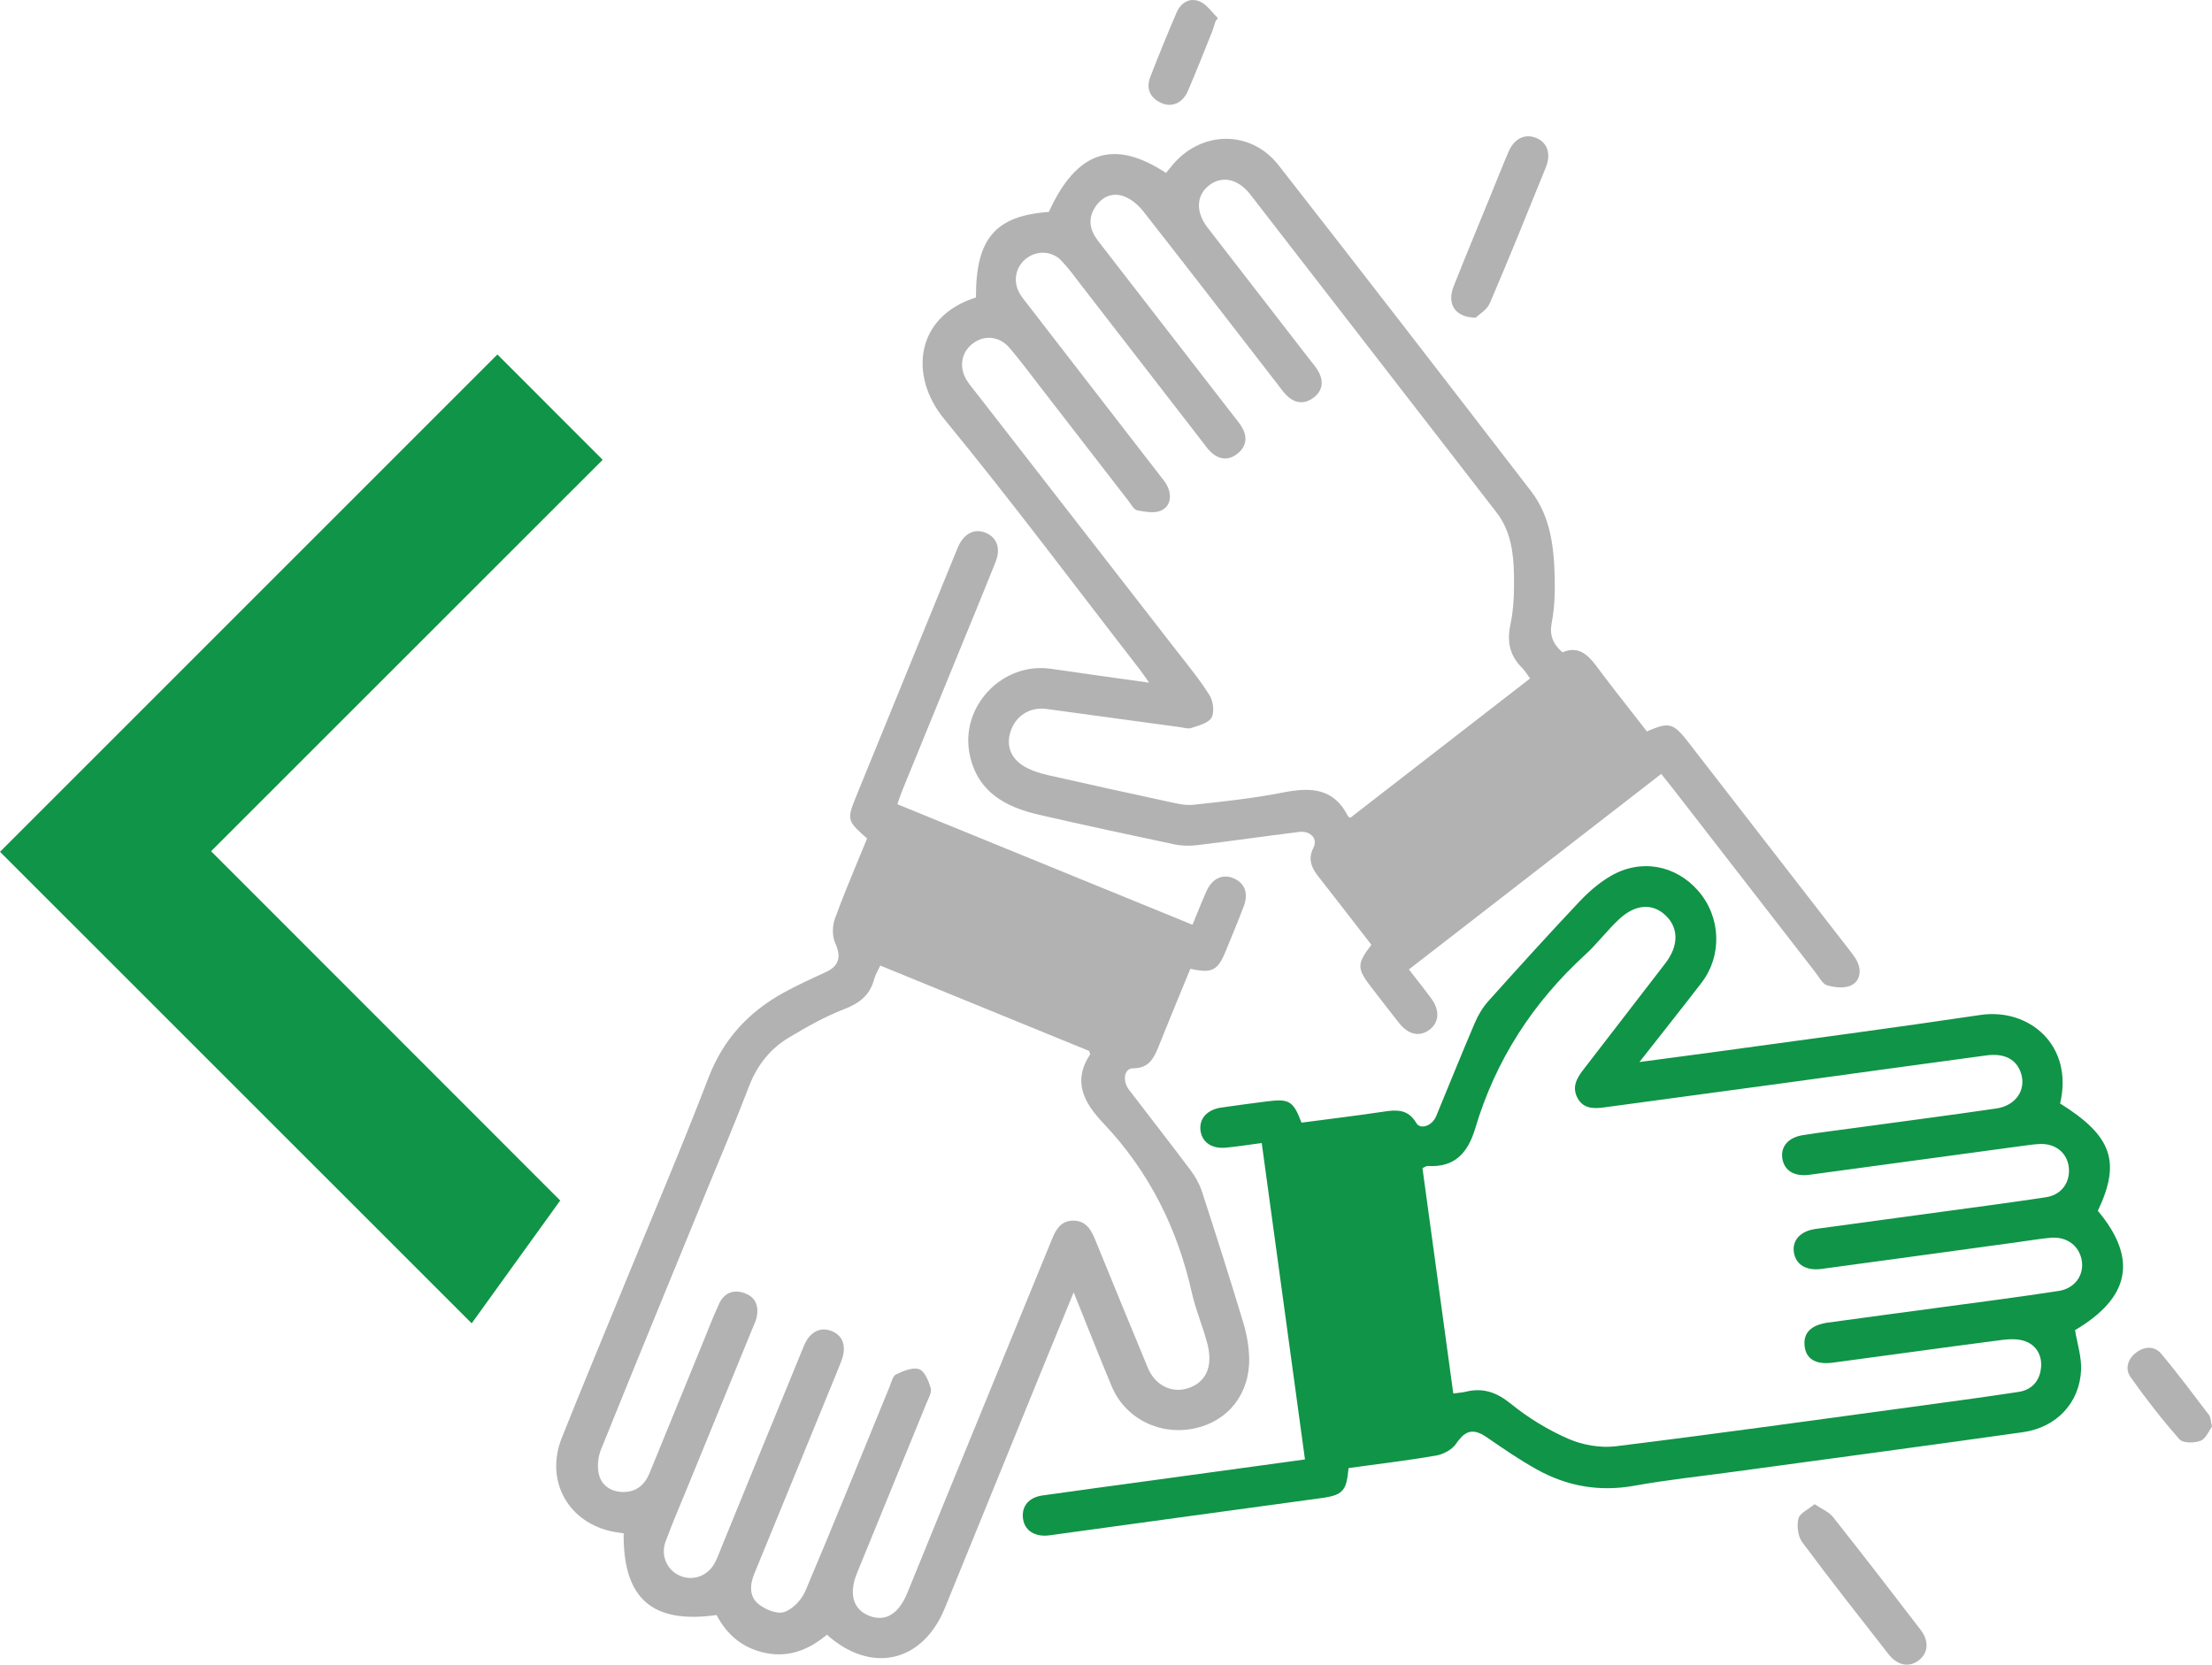
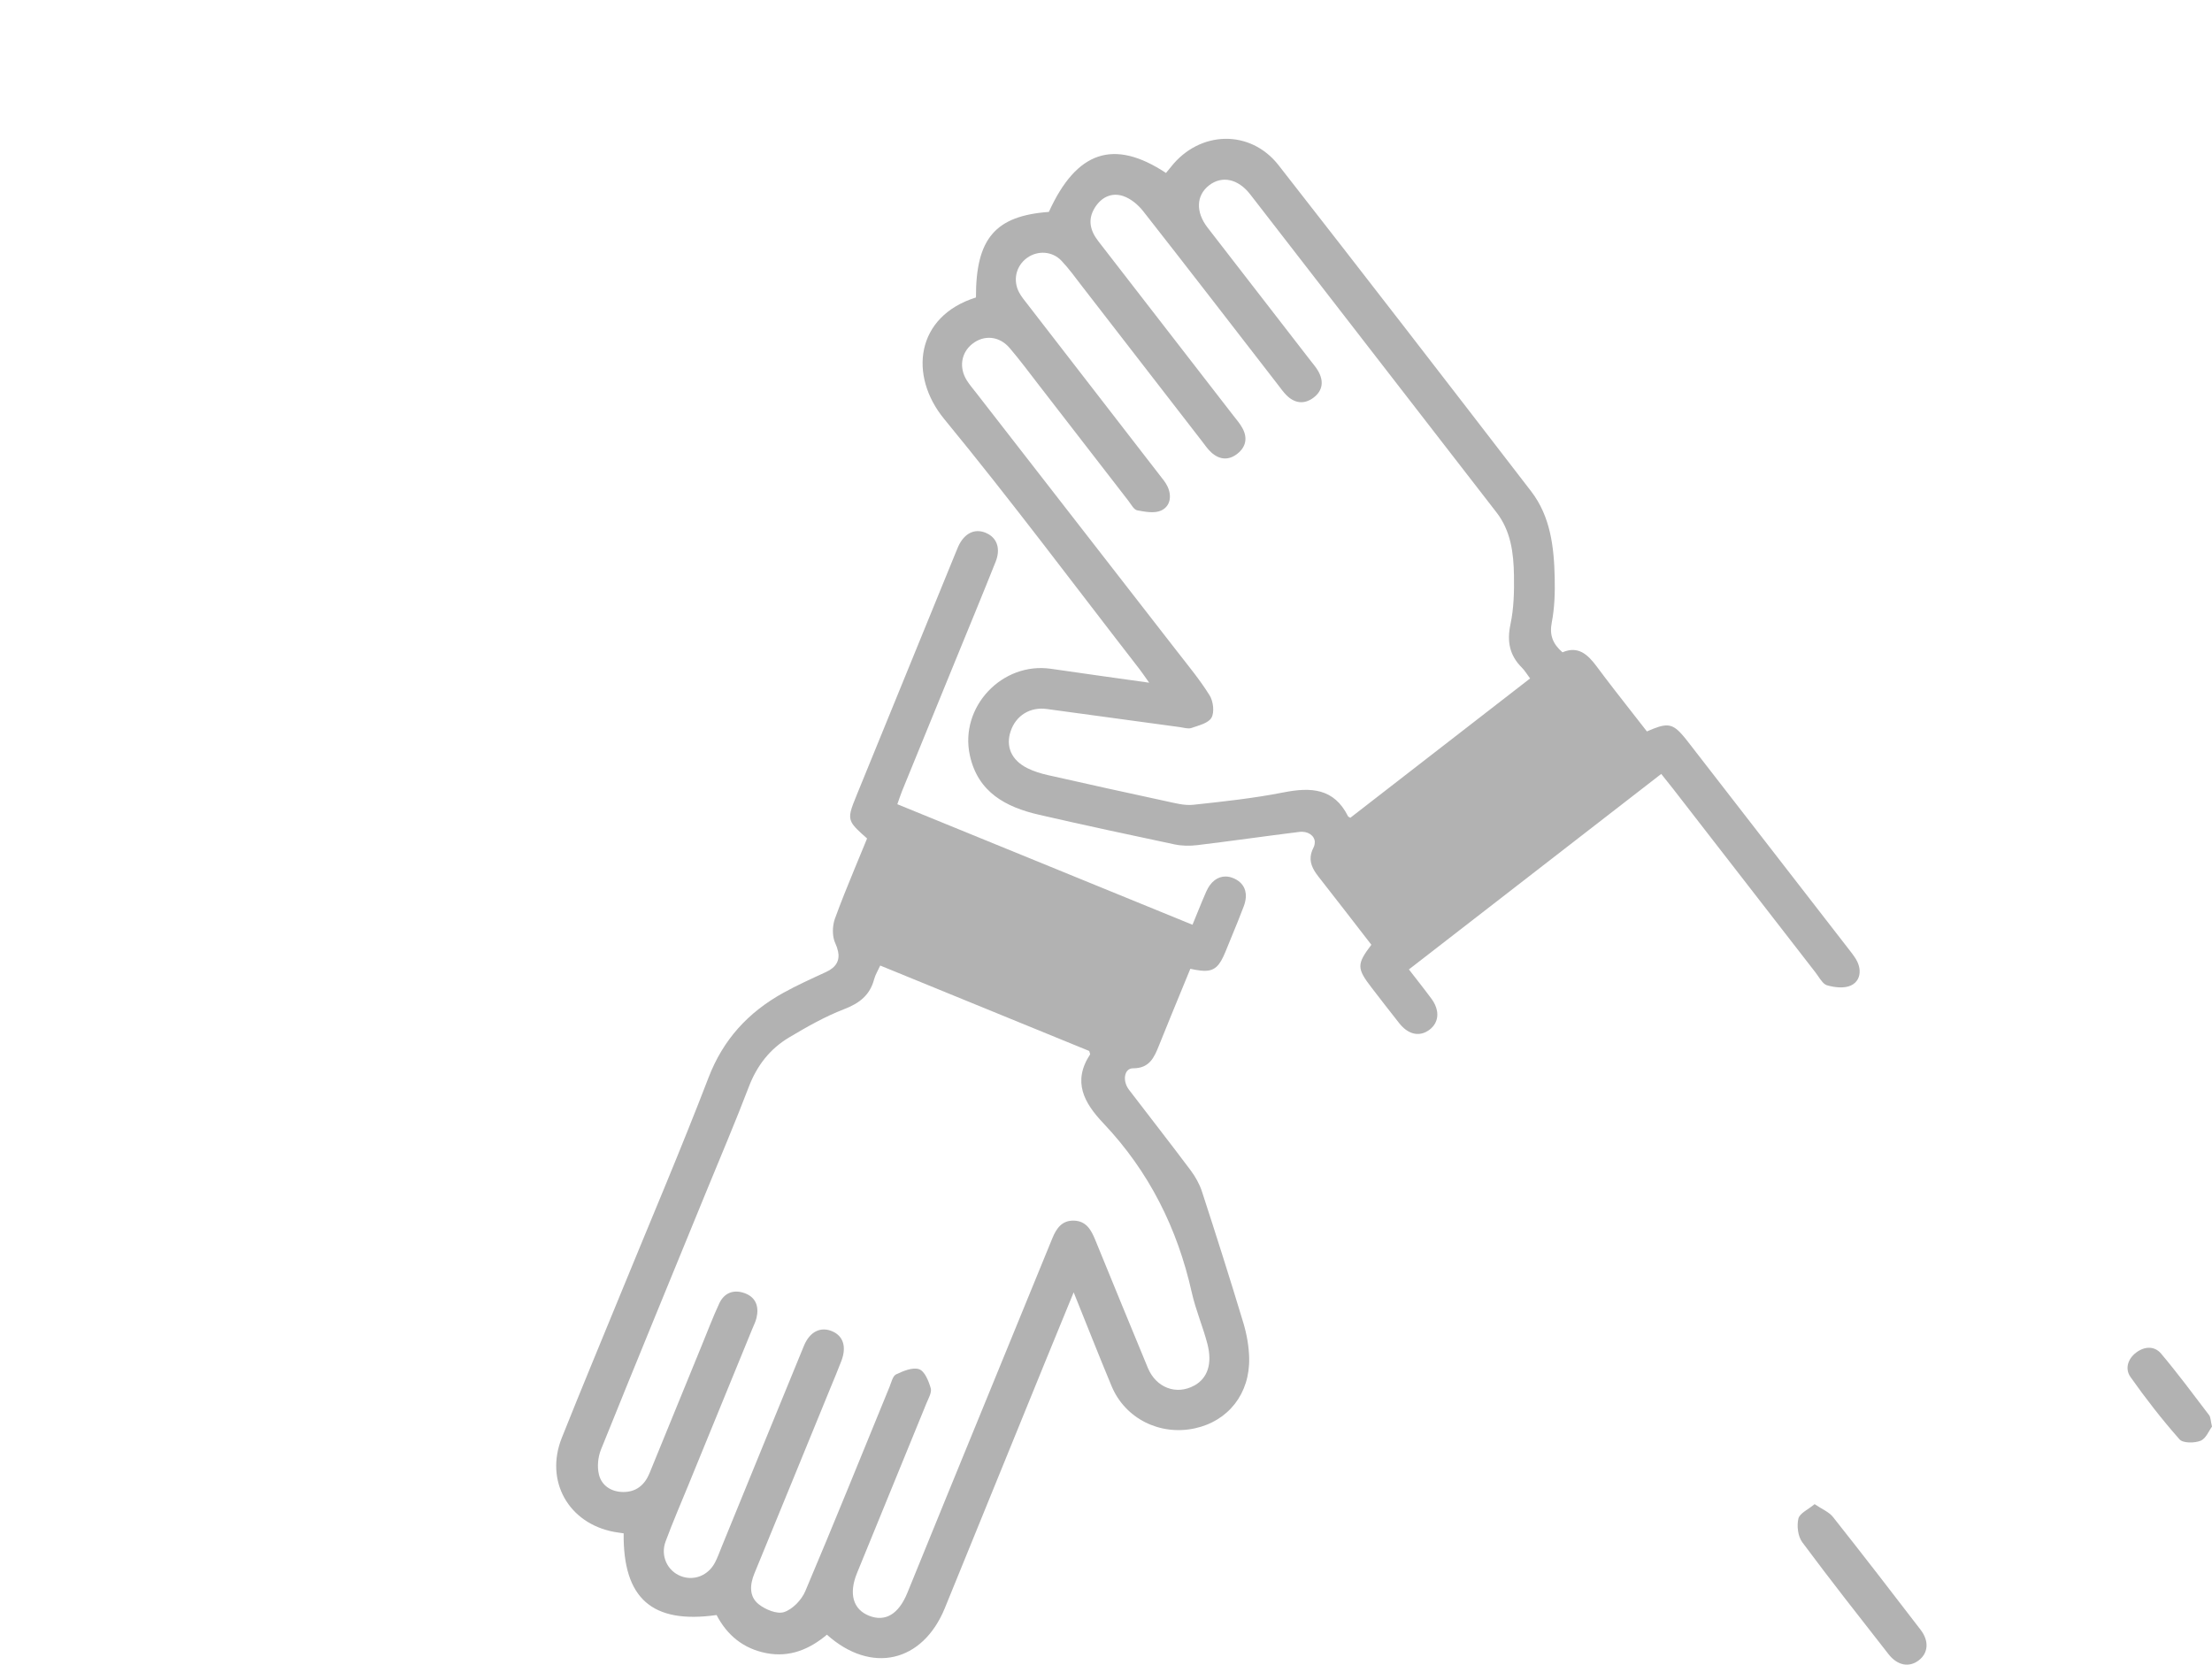
<svg xmlns="http://www.w3.org/2000/svg" id="Layer_1" data-name="Layer 1" viewBox="0 0 2415.25 1817.8">
  <defs>
    <style>
      .cls-1 {
        fill: #b2b2b2;
      }

      .cls-1, .cls-2 {
        stroke-width: 0px;
      }

      .cls-2 {
        fill: #109447;
      }
    </style>
  </defs>
  <g>
-     <path class="cls-1" d="M1611.36,346.84c-22.93-.02-31.65-15.28-24.18-34.1,13.54-34.16,27.66-68.08,41.54-102.1,6.15-15.07,12.08-30.23,18.55-45.16,6.22-14.34,17.78-19.79,30.08-14.85,11.98,4.82,16.56,17.18,10.61,31.91-20.06,49.64-40.11,99.29-61.22,148.49-3.19,7.43-11.98,12.45-15.38,15.81Z" />
    <path class="cls-1" d="M1981.35,1642.54c7.95,5.43,15.67,8.47,20.12,14.1,32.28,40.75,64.04,81.92,95.67,123.18,9.53,12.43,8.23,25.5-2.2,33.4-10.4,7.88-23.15,5.62-32.86-6.8-31.71-40.54-63.56-80.98-94.22-122.3-4.75-6.4-6.09-17.82-4.22-25.81,1.36-5.81,10.58-9.79,17.71-15.77Z" />
    <path class="cls-1" d="M2415.25,1557.87c-3.25,4.31-6.59,13.07-12.49,15.45-6.65,2.67-19.2,2.75-22.97-1.52-19.09-21.64-36.92-44.54-53.56-68.14-6.16-8.73-3.07-19.65,6.22-26.65,9.19-6.92,20.02-7.4,27.23,1.17,18.27,21.72,35.21,44.56,52.41,67.17,1.74,2.29,1.6,6,3.16,12.51Z" />
-     <path class="cls-1" d="M1327.16,23.31c-1.29,3.95-2.35,7.99-3.9,11.83-8.62,21.39-17.04,42.87-26.16,64.05-5.76,13.39-17.65,18.6-29.29,13.2-12.37-5.74-16.69-15.88-11.76-28.58,9.1-23.45,18.63-46.74,28.51-69.87,4.71-11.03,14.46-16.99,25.43-12.34,7.77,3.29,13.29,11.9,19.81,18.13-.88,1.2-1.76,2.4-2.64,3.59Z" />
    <path class="cls-1" d="M1363.96,1482.92c-.32-12.96-2.71-26.25-6.47-38.69-14.44-47.85-29.6-95.49-45.07-143.02-2.7-8.29-7.26-16.37-12.51-23.38-22.09-29.51-44.84-58.52-67.2-87.83-7.49-9.82-5.14-23.44,4.42-23.4,17.82.08,23.01-11.57,28.29-24.76,8.94-22.31,18.1-44.53,27.18-66.6,2.38-5.78,4.75-11.55,7.11-17.3,1.89.42,3.64.77,5.32,1.08,2.04.37,3.95.67,5.71.85,1.26.13,2.47.23,3.61.26,3.02.08,5.61-.21,7.9-.94,1.53-.48,2.92-1.16,4.21-2.04.65-.44,1.27-.94,1.87-1.48,3.61-3.29,6.5-8.54,9.66-16.18,4.56-11.04,9.12-22.08,13.55-33.17,2.21-5.53,4.39-11.06,6.5-16.63,1.27-3.36,1.99-6.53,2.22-9.51.01-.18.04-.36.05-.53.14-2.49-.11-4.82-.69-6.98-1.58-5.91-5.77-10.54-12.29-13.43-3.07-1.36-6.1-2.04-9.01-2.08-8.74-.12-16.45,5.59-21.24,16.45-3.29,7.45-6.38,15.03-9.6,22.97-1.75,4.3-3.52,8.68-5.42,13.26-107.79-44.02-214.64-87.66-322.27-131.62,2.17-6.08,3.57-10.51,5.31-14.79,13.1-32.11,26.23-64.22,39.36-96.32,5.99-14.65,11.98-29.31,17.97-43.96,7.47-18.27,14.98-36.51,22.45-54.78,7.47-18.26,14.91-36.54,22.21-54.88,5.39-13.54,1.99-24.67-7.96-30.28-.97-.55-1.99-1.06-3.09-1.51-12.2-4.89-23.38.85-29.9,15.41-1.29,2.88-2.43,5.83-3.62,8.75-35.61,87.21-71.21,174.42-106.82,261.62-6.75,16.54-9.47,23.4-5.89,30.41,2.45,4.8,7.85,9.66,16.93,17.74-.91,2.23-1.82,4.46-2.74,6.68-3.3,8.04-6.63,16.07-9.95,24.12-.53,1.28-1.05,2.55-1.58,3.83-7.24,17.55-14.38,35.17-20.87,53.03-.48,1.33-.86,2.77-1.19,4.26-1.62,7.35-1.31,16.13,1.57,22.31.02.03.03.07.04.1,1.43,3.1,2.37,5.98,2.95,8.71l.06.02c2.1,9.95-1.7,17.51-13.18,22.8-15.76,7.25-31.63,14.4-46.78,22.81-38.04,21.11-65.43,50.74-81.49,92.57-30.36,79.07-63.65,157.02-95.72,235.43-21.52,52.61-43.44,105.06-64.46,157.86-18.76,47.14,7.31,93.37,57.1,102.68,3.5.65,7.05,1.07,10.44,1.58-.74,71.26,31.15,99.18,101.48,89.22,11.49,22.14,29.32,36.7,54.22,41.58,25.57,5,47.31-4.17,66.24-20.12,48.56,43.42,104.57,30.29,128.81-29.12,36.78-90.14,73.44-180.32,110.18-270.48,9.68-23.75,19.46-47.46,30.45-74.26,14.65,36.31,27.7,69.56,41.45,102.51,14.77,35.39,52.64,54.28,90.81,46.03,36.52-7.89,60.32-37.91,59.35-76.88ZM1303.86,1513.1c-19.35,10.62-41.49,2.41-50.5-19.27-19.37-46.64-38.45-93.4-57.59-140.14-4.37-10.68-9.78-20.31-23.03-20.74-13.32-.43-19.33,8.56-23.78,19.44-38.03,93.01-76.14,185.98-114.19,278.98-14.74,36.03-29.36,72.12-44.09,108.16-9.49,23.23-24.09,31.88-41.74,24.9-17.49-6.92-22.41-24.04-13.19-46.61,25.27-61.85,50.65-123.66,75.87-185.54,2.17-5.32,5.97-11.69,4.64-16.32-2.24-7.79-6.57-18.58-12.64-20.73-6.99-2.48-17.37,1.9-25.18,5.6-3.71,1.76-5.18,8.75-7.16,13.58-30.56,74.47-60.62,149.16-92.04,223.26-4.02,9.48-13.81,19.69-23.16,22.76-7.69,2.53-20.49-2.8-27.8-8.67-10.37-8.32-9.67-21.11-4.6-33.44,27.84-67.62,55.48-135.33,83.19-203,3.99-9.74,8.12-19.42,11.84-29.26,5.79-15.28,2.06-27.05-9.88-32.22-12.67-5.5-24.63.2-31.04,15.79-30.02,72.99-59.79,146.08-89.66,219.13-2.39,5.84-4.5,11.84-7.39,17.43-7.44,14.39-23.09,20.49-37.36,14.95-14.65-5.69-22.47-22.07-16.65-37.8,7.66-20.72,16.45-41.02,24.82-61.47,23.3-56.98,46.64-113.94,69.95-170.92,1.59-3.89,3.55-7.71,4.51-11.77,2.91-12.32-.61-22.52-12.89-27.01-11.84-4.33-22.3-.6-27.78,11.21-6.86,14.78-12.66,30.06-18.84,45.16-19.13,46.75-38.22,93.51-57.34,140.26-5.3,12.95-14.75,20.67-28.94,20.48-12.79-.17-23.24-6.87-26.25-19-2.1-8.46-1.1-19.1,2.2-27.27,37.96-94.18,76.64-188.07,115.11-282.05,15.55-37.98,31.69-75.73,46.31-114.06,8.85-23.22,23.09-41.54,43.98-53.99,19.36-11.54,39.23-22.84,60.16-30.92,16.74-6.46,28.11-15.23,32.72-32.64,1.3-4.91,4.13-9.4,6.66-14.96,0,0,0,0,0,0,77.07,31.5,153.29,62.66,228.18,93.28.75,2.76,1.17,3.44.98,3.73-19.54,29.81-6.61,52.95,14.52,75.25,49.64,52.38,80.77,114.47,96.49,184.78,4.23,18.93,12.06,37.03,16.99,55.84,5.77,22.04.21,37.86-14.39,45.87Z" />
-     <path class="cls-2" d="M2290.64,1322.16c25.39-53.52,15.45-81.75-41.24-117.15,15.05-63.32-33.73-104.62-87.17-96.64-94.76,14.15-189.78,26.59-284.7,39.68-27.81,3.83-55.65,7.44-87.42,11.68,24.33-31.03,46.22-58.53,67.64-86.38,23.02-29.92,21.34-72.07-3.49-100.53-24.75-28.36-62.82-35.43-95.86-16.05-12.5,7.33-23.95,17.3-33.94,27.9-33.6,35.65-66.52,71.94-99.22,108.42-6.16,6.88-11.22,15.28-14.86,23.79-14.49,33.87-28.13,68.1-42.29,102.11-4.34,10.43-17.13,15.01-21.67,7.32-.61-1.04-1.24-2-1.89-2.9-1.28-1.78-2.62-3.28-4.01-4.54,0,0-.02-.02-.02-.03-9.12-8.24-20.52-6.29-32.76-4.48-28.98,4.29-58.06,7.82-86.62,11.6-9-23.66-13.4-26.3-37.37-23.27-16.71,2.11-33.42,4.35-50.09,6.75-13.16,1.89-21.53,9.22-22.85,19.17-.13.95-.2,1.92-.2,2.91,0,.12-.01.23-.01.35.02.77.07,1.56.17,2.36,1.57,12.99,12.17,20.52,27.8,19.02,10.9-1.05,21.75-2.68,33.85-4.33,1.73-.23,3.48-.47,5.26-.7,15.78,115.51,31.41,229.89,47.21,345.5-6.29.86-12.55,1.72-18.8,2.58-1.86.26-3.73.51-5.59.77-49.69,6.81-98.05,13.44-146.41,20.06-38.6,5.29-77.23,10.43-115.8,15.91-14.81,2.11-22.61,11.41-21.38,24.3.53,5.57,2.74,10.16,6.27,13.5,1.81,1.7,3.98,3.06,6.43,4.07.97.4,1.98.77,3.05,1.05,1.5.4,3.09.68,4.76.84,1.67.16,3.42.19,5.24.09.43-.02.85-.07,1.27-.1,2.72-.23,5.42-.68,8.13-1.06,96.5-13.23,192.99-26.55,289.51-39.64,14.67-1.99,21.99-4.17,26.03-11.15.59-1.02,1.14-2.1,1.6-3.35.33-.88.63-1.83.9-2.84,1.1-4.04,1.8-9.12,2.39-15.58,4.07-.56,8.13-1.12,12.18-1.66,28.34-3.82,56.2-7.31,83.82-12.11.69-.12,1.4-.31,2.11-.48,4.33-1.09,8.93-3.18,12.79-5.95,1.8-1.29,3.43-2.71,4.79-4.22.68-.76,1.3-1.54,1.83-2.34.46-.68.91-1.31,1.36-1.94,1.33-1.8,2.65-3.33,3.97-4.71l-.02-.12c7.95-8.31,16.17-8.38,28.39.07,17.72,12.25,35.58,24.49,54.37,34.95,33.24,18.5,68.63,24.62,106.74,17.72,35.2-6.37,70.87-10.11,106.35-14.95,105.89-14.45,211.84-28.53,317.66-43.48,36.68-5.18,61.9-32.04,63.5-67.85.63-14.16-4.15-28.57-6.59-43.59,60.13-35.61,68.69-77.99,24.87-130.34ZM2247.82,1409.72c-42.13,6.54-84.44,11.9-126.69,17.65-41.73,5.68-83.49,11.12-125.21,16.92-18.64,2.59-27.08,11.39-25.51,25.55,1.56,14.17,12.23,20.68,30.78,18.2,61.57-8.24,123.09-16.81,184.69-24.81,8.11-1.05,17.18-1.39,24.71,1.16,12.72,4.31,19.1,15.4,18.03,28.57-1.18,14.46-9.57,24.73-24.53,27.01-33.82,5.15-67.72,9.78-101.62,14.37-112.68,15.28-225.3,31.05-338.14,44.99-16.84,2.08-36.21-1.32-51.83-8.12-22.41-9.75-44-23.02-63.01-38.41-15.51-12.56-30.27-17.59-49.05-13.03-3.52.85-7.19,1.08-13.61,1.99,0,0,0,0-.01,0-3.18-23.25-6.34-46.37-9.49-69.43-8.11-59.28-16.14-118.04-24.16-176.68,0,0,0,0,0,0,2.72-1.22,4.17-2.47,5.54-2.39,29.96,1.93,44.17-14.51,52.2-41.43,22.14-74.2,62.77-136.95,119.93-189.24,13.17-12.05,23.98-26.66,37.05-38.83,17.94-16.7,36.55-17.61,50.71-4.18,14.54,13.79,14.38,33.39-.22,52.31-29.93,38.76-59.71,77.64-89.69,116.36-7.16,9.24-12.38,18.88-6.42,30.41,6.16,11.93,17.33,12.25,28.83,10.69,66.77-9.02,133.54-18,200.29-27.1,72.5-9.88,144.97-20.04,217.5-29.74,20.31-2.72,33.3,4.66,37.98,20.04,5.47,17.95-5.94,34.84-27.19,37.94-51.05,7.44-102.21,14.1-153.32,21.08-19.3,2.63-38.65,4.95-57.87,8.03-15.87,2.54-24.22,12.39-22.44,25.07,1.89,13.49,12.93,20.45,29.65,18.2,77.73-10.49,155.45-21.1,233.18-31.63,6.26-.85,12.55-1.78,18.85-1.99,16.75-.56,29.15,9.61,31.11,25.08,2.06,16.31-7.68,30.43-24.58,33.01-36.94,5.65-74.01,10.47-111.05,15.53-46.94,6.42-93.9,12.71-140.84,19.15-16.45,2.25-25.7,12.4-23.64,25.58,2.07,13.26,13.29,20.35,30.04,18.09,72.51-9.78,145-19.78,217.5-29.7,10.95-1.5,21.87-3.4,32.88-4.33,17.95-1.53,31.62,9.06,34,25.62,2.22,15.45-7.72,29.72-25.33,32.46Z" />
    <path class="cls-1" d="M2030.52,1059.89c-.16-3.17-1.03-6.5-2.59-9.79-.81-1.72-1.82-3.36-2.9-4.97-1.56-2.33-3.29-4.58-5-6.79-59.01-76.21-118.05-152.4-177.14-228.55-2.46-3.16-4.63-5.82-6.66-8.09-11.14-12.41-17.71-11.92-37.99-2.97-2.76-3.56-5.55-7.12-8.34-10.68-2.79-3.57-5.58-7.15-8.38-10.73-12.78-16.32-25.62-32.72-38.03-49.44-9.91-13.34-20.42-22.9-37.44-15.54h0c-10.62-9.25-14.39-18.82-11.69-32.66,3.1-15.88,3.56-32.51,3.2-48.77-.74-33.48-4.54-66.86-25.77-94.45-91.56-118.95-183.27-237.79-275.73-356.04-30.91-39.53-86.15-37.85-117.33,1.62-1.85,2.34-3.78,4.61-5.61,6.83-57.06-37.7-97.69-23.92-127.88,42.54-58.55,4.24-79.84,29.23-79.61,93.43-65.83,20.62-73.67,85.3-34.65,132.76,73.22,89.07,142.21,181.62,212.92,272.74,3.12,4.02,5.94,8.27,10.86,15.17-37.76-5.33-72.45-10.07-107.09-15.16-53.45-7.85-100.24,41.7-88.69,94.56,8.81,40.32,39.28,56.48,75.49,64.81,49.24,11.33,98.64,21.96,148.08,32.38,8.01,1.69,16.72,1.78,24.88.79,37.11-4.49,74.12-9.82,111.21-14.42,9.57-1.19,16.73,4.11,17,11.03l-.08.06c.05,1.41-.13,2.87-.66,4.37-.19.51-.4,1.02-.67,1.53-2.44,4.71-3.39,8.98-3.21,12.99.2,4.43,1.78,8.54,4.21,12.59,1.24,2.06,2.69,4.1,4.3,6.16,19.49,24.79,38.7,49.8,57.84,74.5-8.08,10.65-12.09,17.1-12.01,23.56s4.26,12.94,12.55,23.67c9.99,12.91,19.89,25.9,30.07,38.66,8.71,10.91,19.22,14.13,28.83,9.39,1.37-.68,2.73-1.52,4.06-2.52.59-.45,1.14-.91,1.67-1.39.05-.05.12-.09.17-.14,1.28-1.18,2.37-2.47,3.29-3.82,2.98-4.41,4.02-9.66,3.03-15.2-.76-4.25-2.68-8.67-5.87-13.01-7.74-10.52-15.91-20.74-24.8-32.27,64.09-49.66,127.68-98.94,191.26-148.2,10.32-7.99,20.64-16,30.96-23.99,17.76-13.76,35.51-27.52,53.29-41.29,4.93,6.18,8.91,11.06,12.77,16.04,39.95,51.52,79.89,103.05,119.84,154.57,12.01,15.49,24.01,30.99,36.03,46.48,3.33,4.29,6.43,10.3,10.48,12.82.2.12.4.23.61.34.27.14.54.26.81.37.2.08.39.16.59.22,8.16,2.37,18.76,3.56,25.97.19,6.8-3.18,9.86-9.33,9.5-16.27ZM1471.97,891.54c-15.33-30.93-40.61-32.12-70.55-26.22-32.48,6.4-65.57,9.98-98.52,13.51-9.55,1.02-19.7-1.77-29.36-3.85-43.21-9.29-86.37-18.83-129.47-28.58-7.63-1.73-15.35-4.08-22.31-7.56-17.47-8.73-23.86-23.69-18.23-40.39,5.77-17.13,21.23-26.69,39.4-24.22,48.51,6.59,97,13.23,145.51,19.81,4.17.57,8.86,2.17,12.48.91,7.89-2.76,18.54-5.21,21.9-11.23,3.38-6.05,1.94-17.92-2.05-24.35-10.51-16.92-23.37-32.41-35.63-48.21-72.97-94.01-146.03-187.95-219.05-281.91-3.55-4.57-7.37-8.99-10.44-13.87-8.75-13.92-6.22-30.1,5.86-39.75,12.79-10.21,29.56-8.89,40.87,4.35,11.28,13.2,21.63,27.19,32.26,40.93,32.56,42.05,65.04,84.17,97.61,126.21,2.89,3.73,5.78,9.46,9.45,10.16,8.55,1.63,18.85,3.55,26.1.24,9.98-4.56,11.9-15.6,7.11-26.04-2.16-4.7-5.71-8.8-8.92-12.95-47.98-62.08-96.02-124.11-144.01-186.18-3.21-4.16-6.64-8.26-9.12-12.84-7.25-13.43-3.48-29.24,8.62-37.94,11.47-8.25,27.45-7.47,37.51,3.15,8.3,8.76,15.38,18.69,22.79,28.26,43.53,56.2,87,112.45,130.51,168.66,3.22,4.16,6.21,8.63,10.03,12.17,8.89,8.24,19,9.28,28.64,1.75,9.55-7.45,11.46-17.45,5.58-28.15-2.76-5.03-6.65-9.46-10.19-14.03-48.98-63.3-97.94-126.61-147.01-189.85-8.88-11.45-12.04-23.38-4.09-36.45,7.12-11.7,18.42-17.16,30.98-13.04,8.27,2.72,16.39,9.45,21.91,16.47,49.42,62.96,98.24,126.38,147.24,189.66,2.9,3.74,5.64,7.67,8.93,11.05,8.99,9.21,19.56,10.76,29.81,3.1,10.36-7.74,11.49-18.37,4.99-29.46-2.38-4.06-5.54-7.67-8.44-11.42-37.38-48.31-74.81-96.58-112.15-144.92-13.16-17.03-12.44-35.11,1.57-46.06,14.04-10.97,31.73-7.33,45.02,9.81,89.67,115.71,179.22,231.51,268.87,347.24,15.77,20.36,18.69,44.44,19.1,68.75.3,17.82-.14,36.1-3.81,53.41-4.01,18.93-1,34.08,12.58,47.53,2.95,2.93,5.11,6.66,8.85,11.66-10.85,8.41-21.63,16.76-32.42,25.13-41.03,31.81-81.74,63.36-122.21,94.74-13.9,10.77-27.78,21.54-41.64,32.28-1.48-.86-2.11-1.05-2.34-1.38h-.02s-.06-.04-.08-.07Z" />
  </g>
-   <path class="cls-2" d="M611.67,1310.97c-192.57-192.67-364.1-364.2-381.19-381.41,18.56-18.56,217.03-216.91,427.58-427.45l-114.95-115.03L0,930.18l515.03,514.91,96.65-134.12Z" />
</svg>